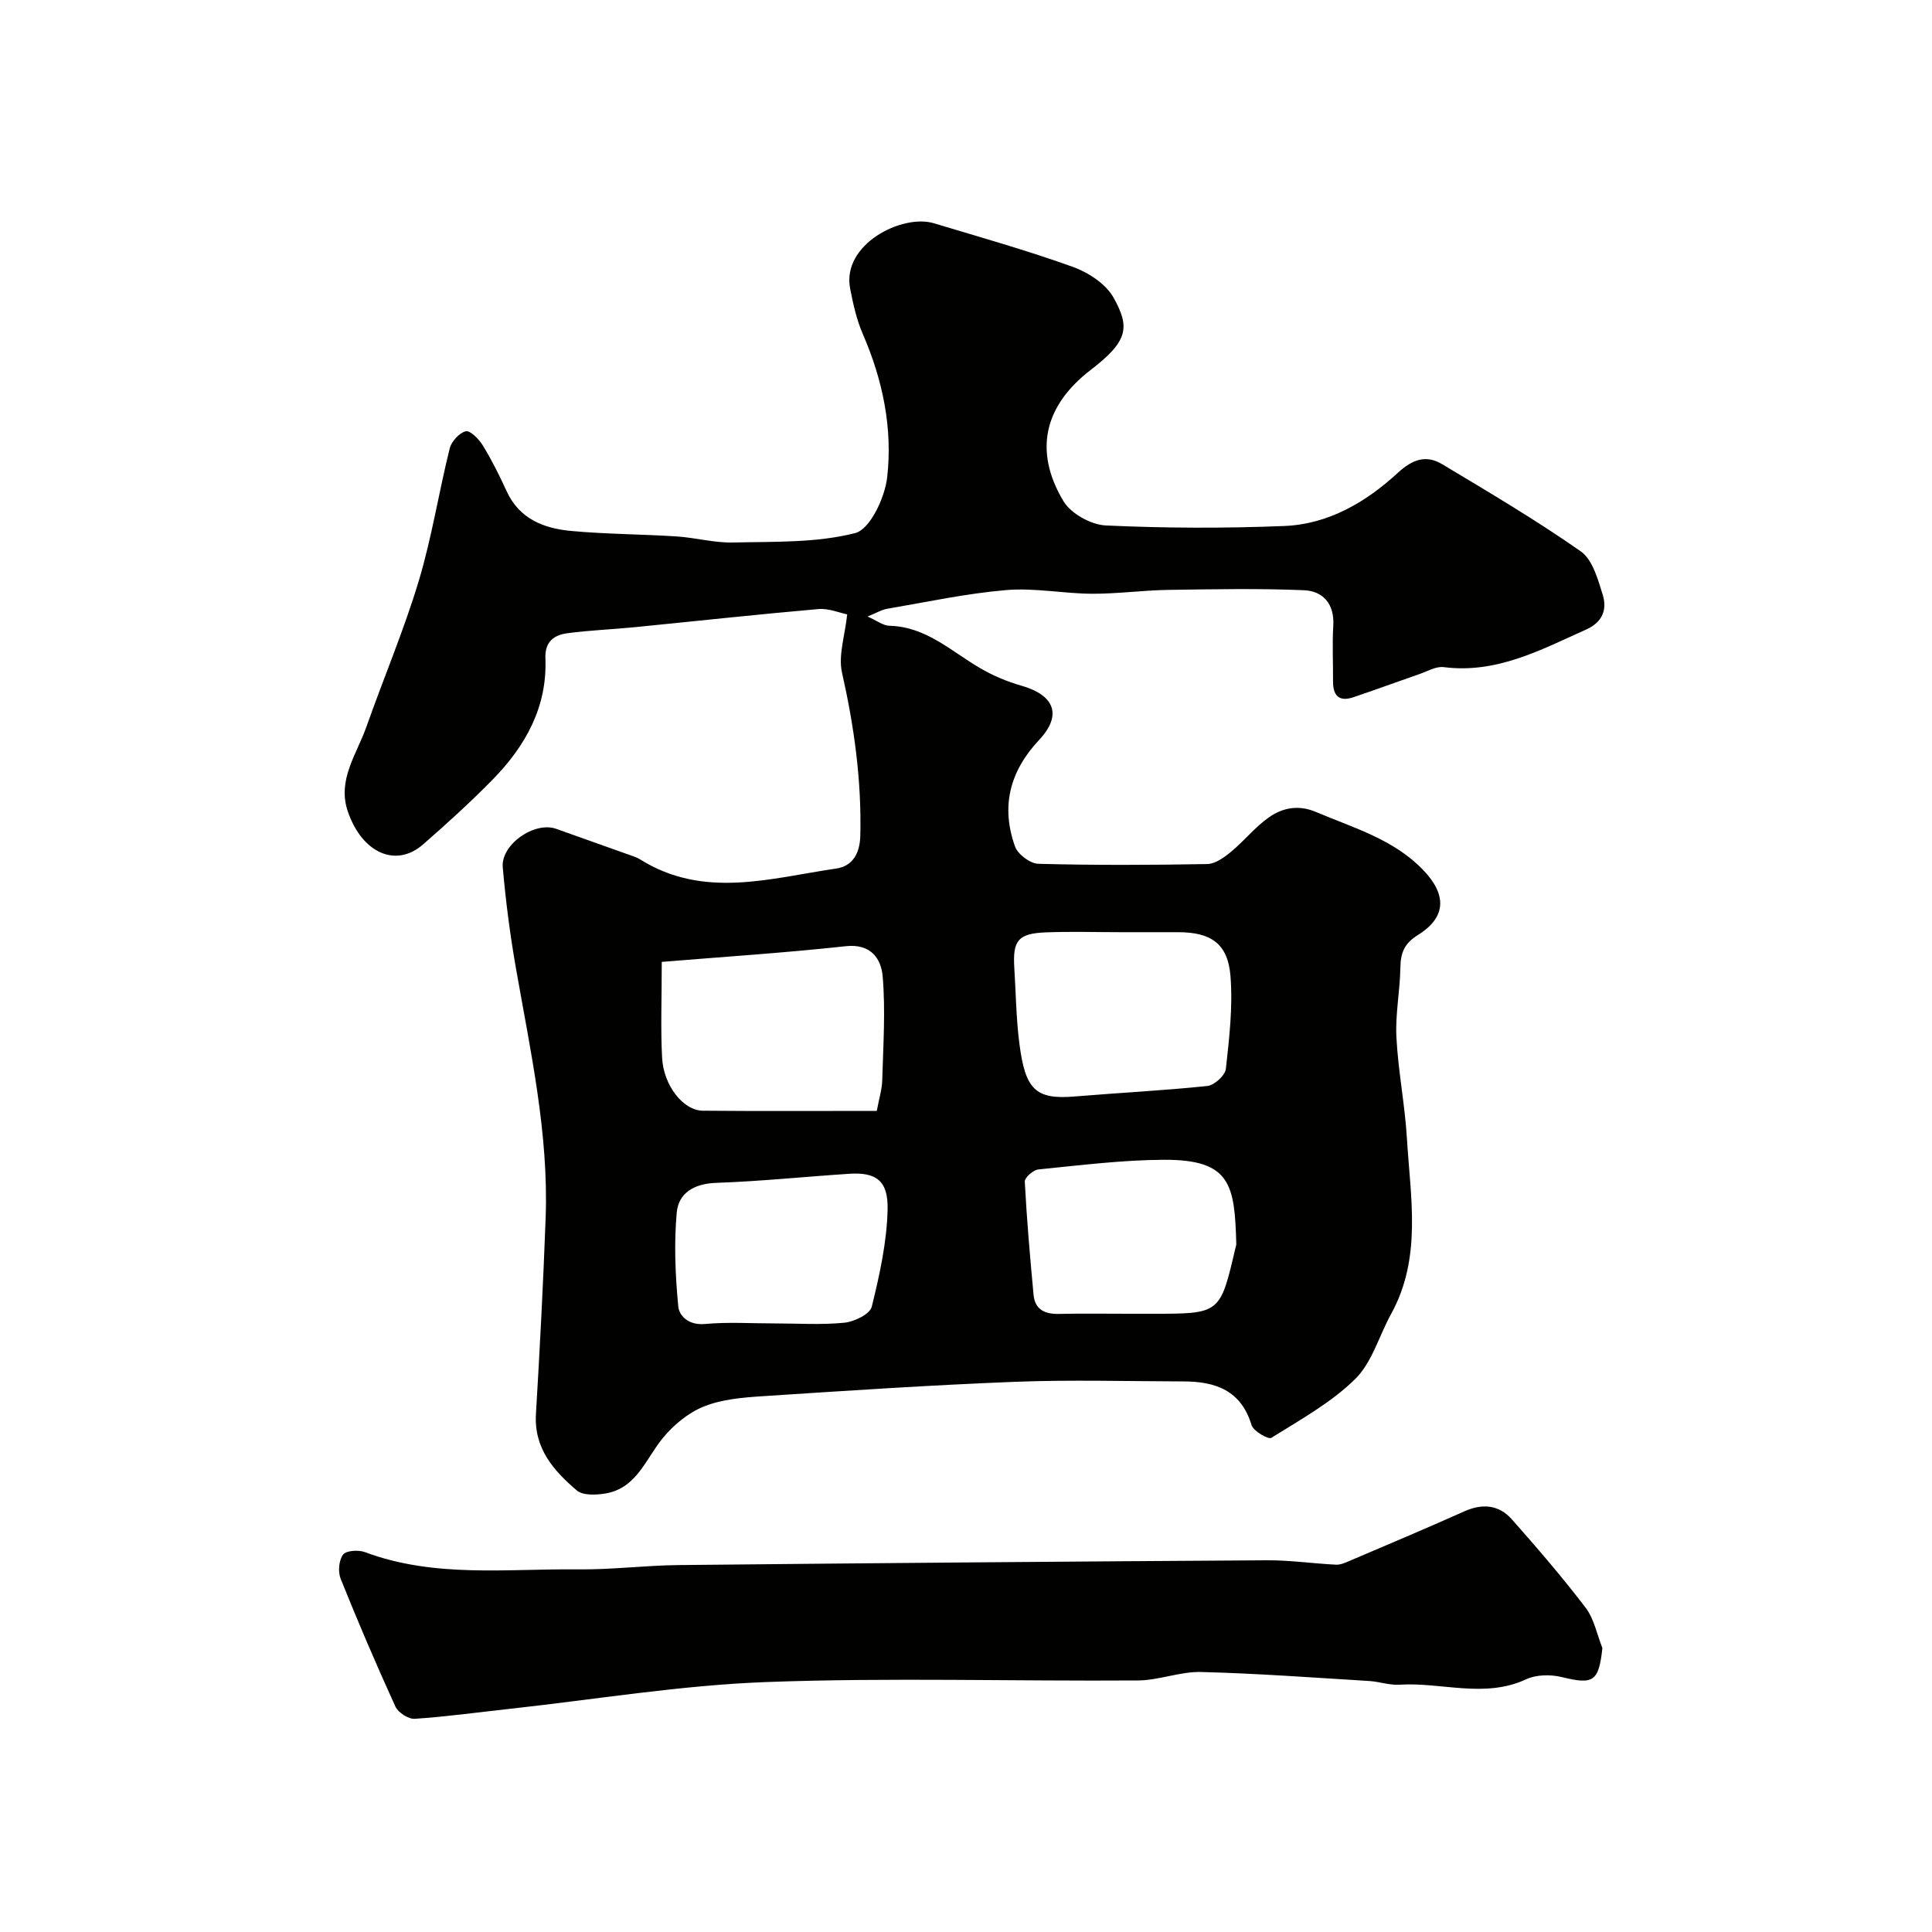
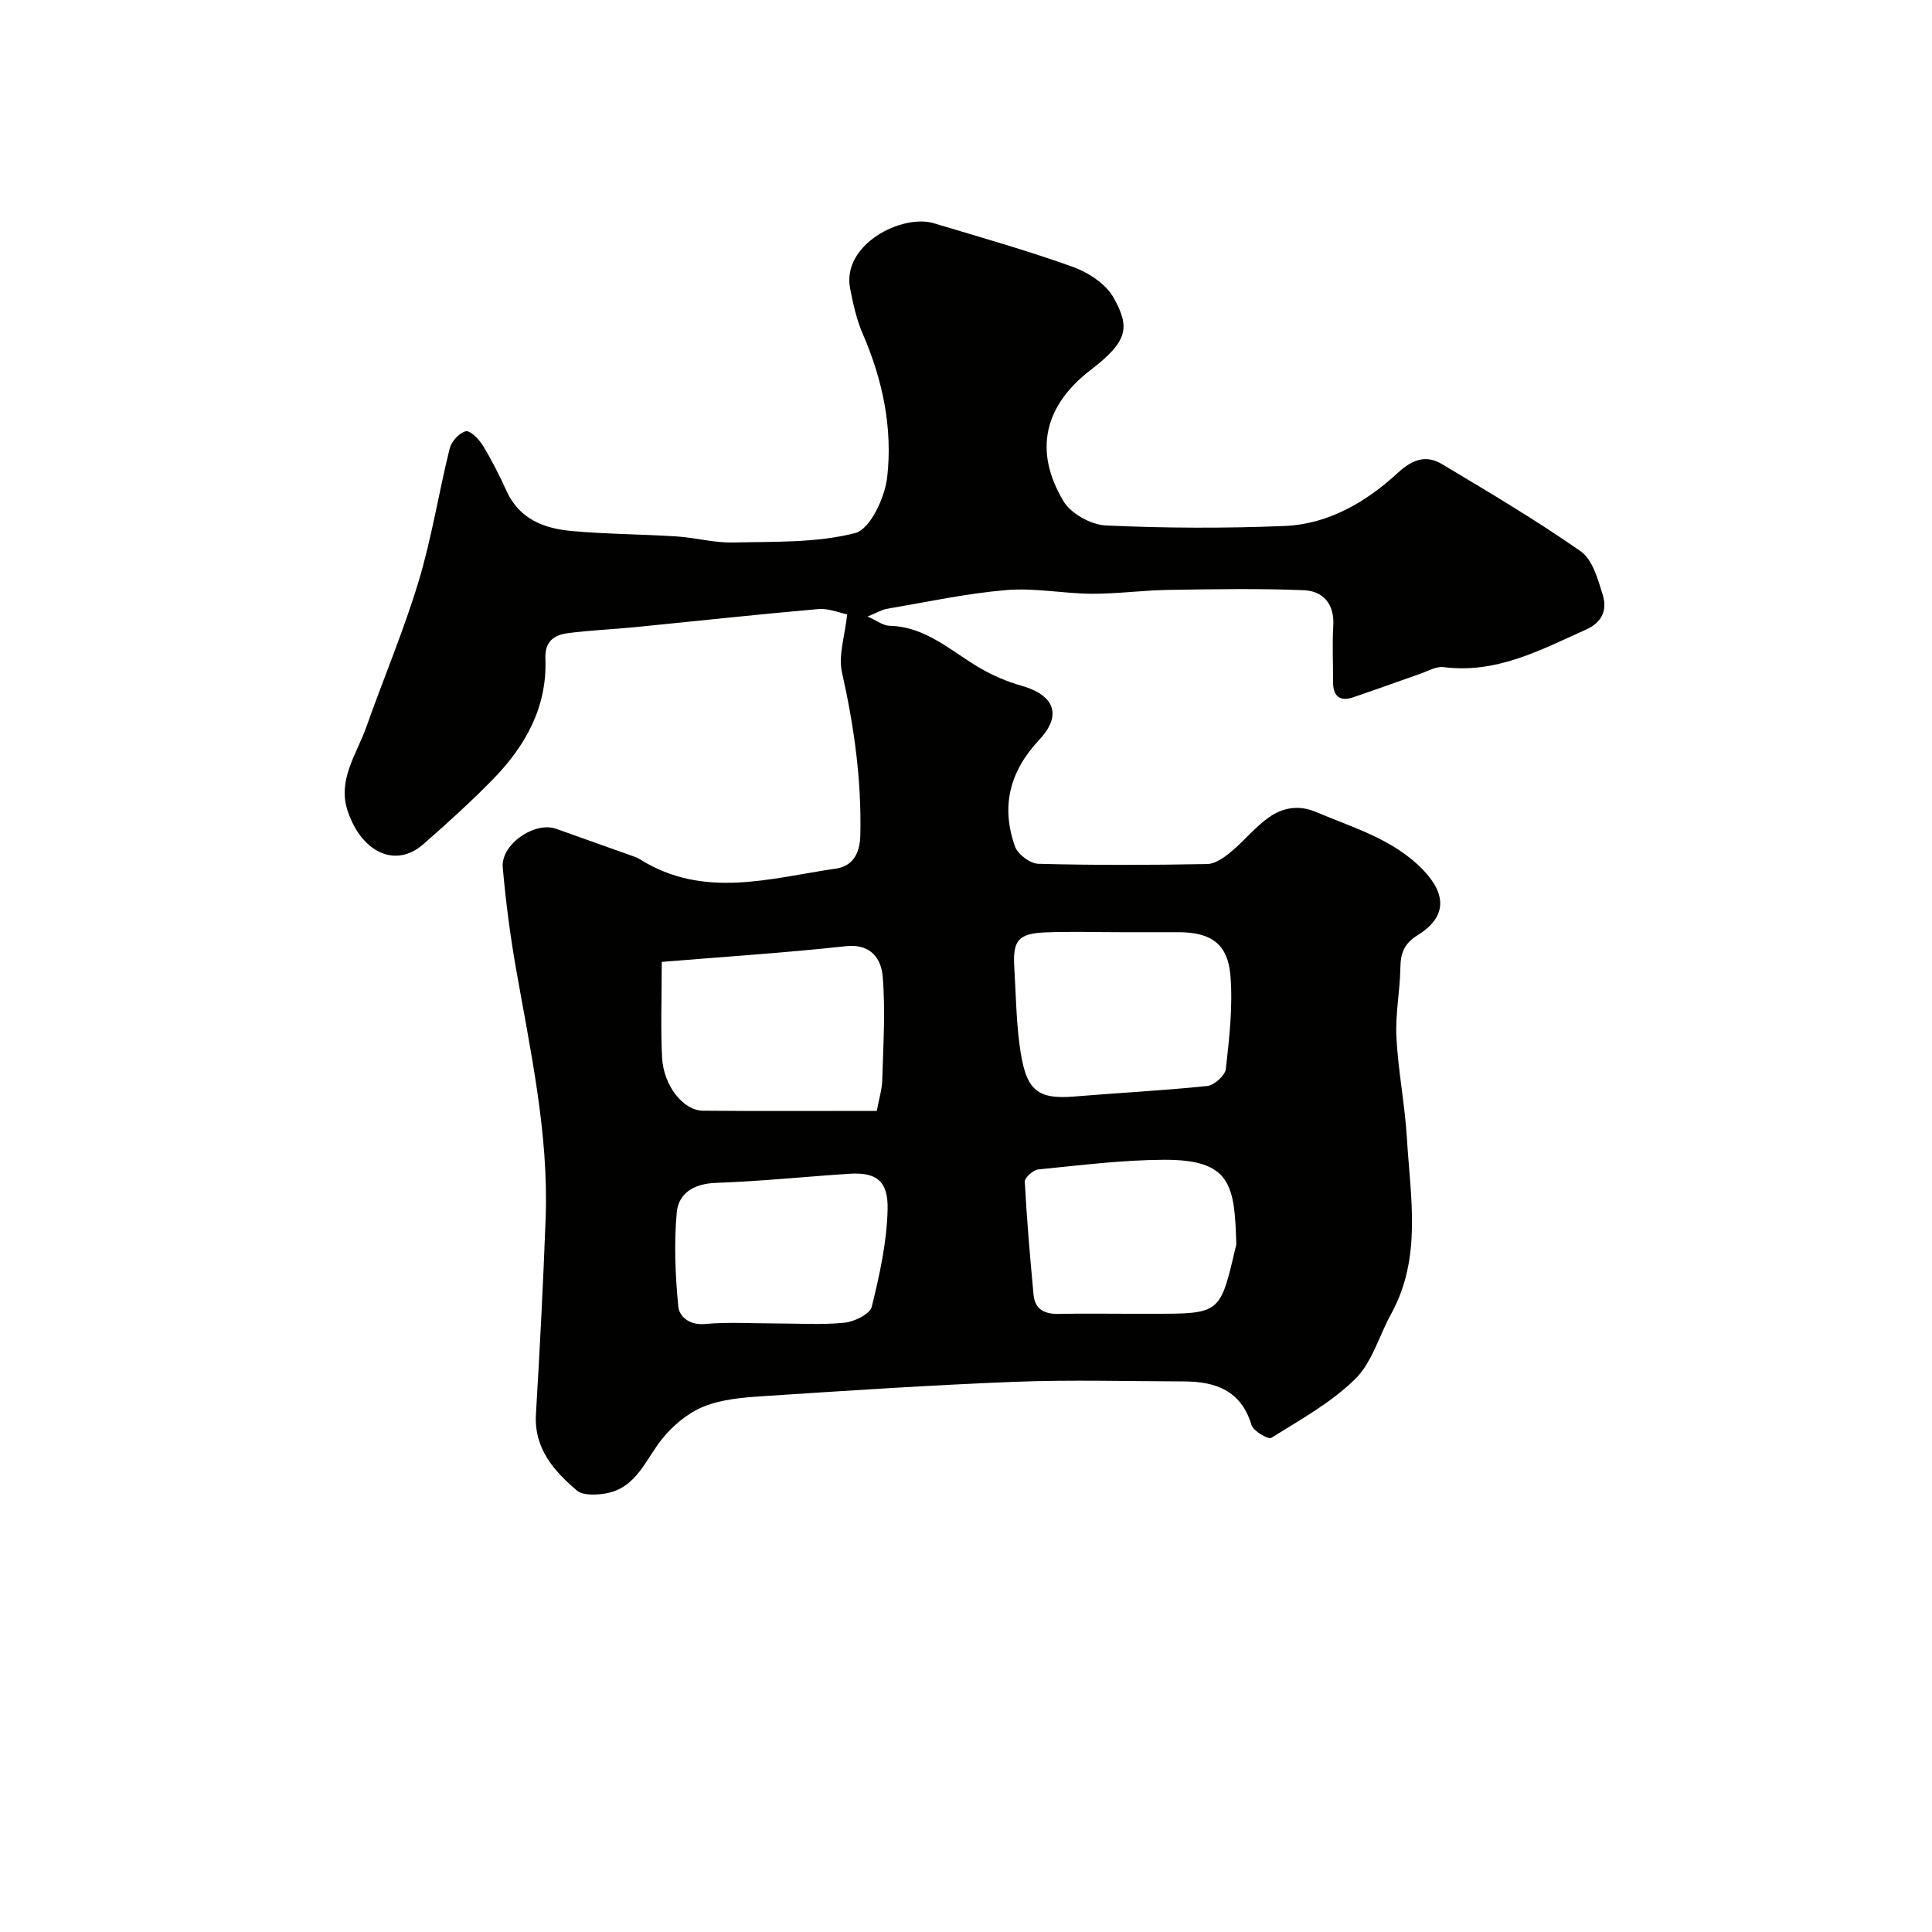
<svg xmlns="http://www.w3.org/2000/svg" enable-background="new 0 0 400 400" viewBox="0 0 400 400">
  <g fill="#010100">
    <path d="m179.62 127.65c1.94.85 3.22 1.88 4.53 1.91 7.6.18 12.79 5.29 18.79 8.78 2.64 1.54 5.55 2.78 8.49 3.61 6.84 1.94 8.58 6.05 3.73 11.22-6.15 6.56-7.95 13.8-5.02 22.07.57 1.62 3.13 3.55 4.82 3.6 11.66.31 23.33.27 34.99.05 1.66-.03 3.5-1.36 4.9-2.52 2.75-2.26 5.01-5.16 7.91-7.18 2.82-1.97 6.11-2.6 9.67-1.09 7.81 3.31 16.1 5.64 22.24 12.04 4.91 5.12 4.79 9.79-1.12 13.45-2.89 1.8-3.57 3.77-3.62 6.82-.08 4.77-1.06 9.56-.82 14.3.36 7.02 1.76 13.99 2.18 21.01.73 12.24 3.14 24.69-3.28 36.33-2.49 4.52-3.94 10.03-7.45 13.48-4.98 4.89-11.35 8.41-17.35 12.16-.63.39-3.72-1.41-4.1-2.66-2.16-7.17-7.46-9-14.01-9.02-11.67-.03-23.35-.37-34.99.08-17.48.68-34.95 1.85-52.41 2.99-4.05.27-8.31.64-12 2.13-3.23 1.31-6.29 3.84-8.52 6.58-3.54 4.34-5.38 10.36-11.89 11.43-1.92.31-4.62.43-5.87-.64-4.78-4.08-8.88-8.69-8.46-15.8.81-13.53 1.51-27.06 2.01-40.61.64-17.54-3.15-34.57-6.15-51.7-1.21-6.91-2.12-13.9-2.73-20.89-.42-4.76 6.61-9.58 11.06-7.98 5.05 1.81 10.12 3.59 15.17 5.4.76.27 1.56.51 2.23.94 13.17 8.25 26.98 3.87 40.59 1.88 3.26-.48 4.89-2.95 4.98-6.85.27-11.45-1.28-22.58-3.79-33.71-.81-3.57.61-7.63 1.07-12.06-1.6-.32-3.82-1.28-5.95-1.1-12.75 1.11-25.48 2.51-38.22 3.77-4.58.45-9.19.62-13.74 1.23-2.79.38-4.71 1.71-4.57 5.24.4 9.97-4.08 18.05-10.8 24.94-4.62 4.73-9.54 9.19-14.52 13.54-5.61 4.91-12.61 1.83-15.58-6.79-2.25-6.53 1.83-11.87 3.84-17.55 3.56-10.09 7.76-19.98 10.84-30.21 2.7-8.98 4.14-18.33 6.41-27.44.36-1.44 1.97-3.21 3.32-3.54.9-.22 2.72 1.61 3.51 2.9 1.86 3.04 3.47 6.25 4.95 9.5 2.64 5.78 7.74 7.72 13.38 8.24 7.24.67 14.53.66 21.79 1.13 3.92.25 7.82 1.35 11.71 1.26 8.48-.2 17.21.11 25.28-1.95 3.09-.79 6.15-7.33 6.63-11.54 1.16-10.18-.92-20.19-5.06-29.71-1.27-2.93-1.98-6.16-2.6-9.32-1.83-9.25 10.8-15.55 17.32-13.58 9.62 2.9 19.32 5.63 28.77 9.03 3.22 1.16 6.86 3.53 8.45 6.39 3.41 6.12 3.04 8.98-4.73 14.94-9.54 7.32-11.93 16.67-5.66 27.17 1.54 2.58 5.7 4.9 8.77 5.04 12.31.57 24.67.61 36.98.11 9.13-.37 16.91-4.95 23.48-11 3.06-2.82 5.86-3.78 9.17-1.8 9.7 5.81 19.46 11.58 28.71 18.05 2.44 1.71 3.55 5.77 4.54 8.97.93 3.01.05 5.66-3.43 7.22-9.42 4.23-18.56 9.18-29.49 7.78-1.57-.2-3.33.85-4.97 1.42-4.59 1.59-9.14 3.27-13.74 4.82-2.93.99-4.22-.33-4.2-3.28.03-3.83-.18-7.68.05-11.5.28-4.51-2.08-7.21-6.07-7.38-9.34-.39-18.71-.21-28.06-.07-5.27.08-10.53.82-15.8.8-5.94-.03-11.93-1.26-17.79-.76-8.26.7-16.43 2.47-24.63 3.87-1.17.19-2.28.88-4.07 1.61zm1.91 102.35c.47-2.55 1.08-4.46 1.13-6.39.2-7.15.69-14.35.09-21.45-.31-3.61-2.38-6.83-7.63-6.26-12.61 1.38-25.29 2.19-38.11 3.25 0 7.58-.25 13.73.07 19.84.3 5.77 4.38 10.93 8.43 10.97 11.94.11 23.89.04 36.02.04zm50.42-37c-5.16 0-10.32-.17-15.47.04-5.69.23-6.83 1.68-6.48 7.32.33 5.26.38 10.55 1.06 15.76 1.21 9.33 3.24 11.58 11.38 10.9 9.18-.77 18.38-1.22 27.53-2.18 1.44-.15 3.68-2.18 3.83-3.53.71-6.37 1.46-12.85.96-19.19-.53-6.76-4.05-9.12-10.85-9.12-3.98 0-7.97 0-11.96 0zm1.75 79h4.98c13.93 0 13.93 0 17.08-13.51.07-.32.21-.64.2-.96-.34-12.22-1.11-17.47-14.98-17.41-8.67.04-17.35 1.14-26 2-1.06.1-2.85 1.7-2.81 2.52.41 7.83 1.09 15.65 1.82 23.46.29 3.05 2.36 4 5.25 3.93 4.82-.11 9.64-.03 14.46-.03zm-73.31 2c4.83 0 9.68.33 14.46-.15 2.05-.21 5.27-1.78 5.64-3.31 1.63-6.61 3.13-13.41 3.28-20.17.13-5.92-2.37-7.72-7.96-7.35-9.19.6-18.36 1.56-27.56 1.88-4.54.16-7.77 2.09-8.14 6.16-.58 6.42-.3 12.98.32 19.42.2 2.08 2.28 3.93 5.49 3.64 4.79-.44 9.64-.12 14.47-.12z" />
-     <path d="m331.76 341.21c-.76 6.97-1.87 7.61-8.37 6.02-2.32-.57-5.29-.54-7.4.44-8.67 4.03-17.53.57-26.25 1.13-2.08.13-4.2-.65-6.31-.77-11.58-.7-23.17-1.57-34.76-1.86-4.34-.11-8.7 1.72-13.06 1.75-25.65.18-51.34-.62-76.96.33-17.79.66-35.49 3.62-53.23 5.56-6.52.71-13.02 1.62-19.56 2.05-1.31.09-3.43-1.3-4-2.54-3.98-8.73-7.76-17.55-11.33-26.45-.58-1.44-.38-3.82.49-5 .64-.86 3.19-1.02 4.53-.52 14.4 5.39 29.39 3.41 44.18 3.57 6.93.08 13.86-.82 20.8-.89 40.58-.41 81.17-.74 121.75-.99 4.77-.03 9.53.67 14.31.91.91.05 1.89-.38 2.77-.76 7.93-3.39 15.89-6.73 23.76-10.26 3.78-1.7 7.21-1.4 9.89 1.63 5.28 5.96 10.48 12.01 15.3 18.33 1.74 2.32 2.33 5.52 3.45 8.32z" />
  </g>
</svg>